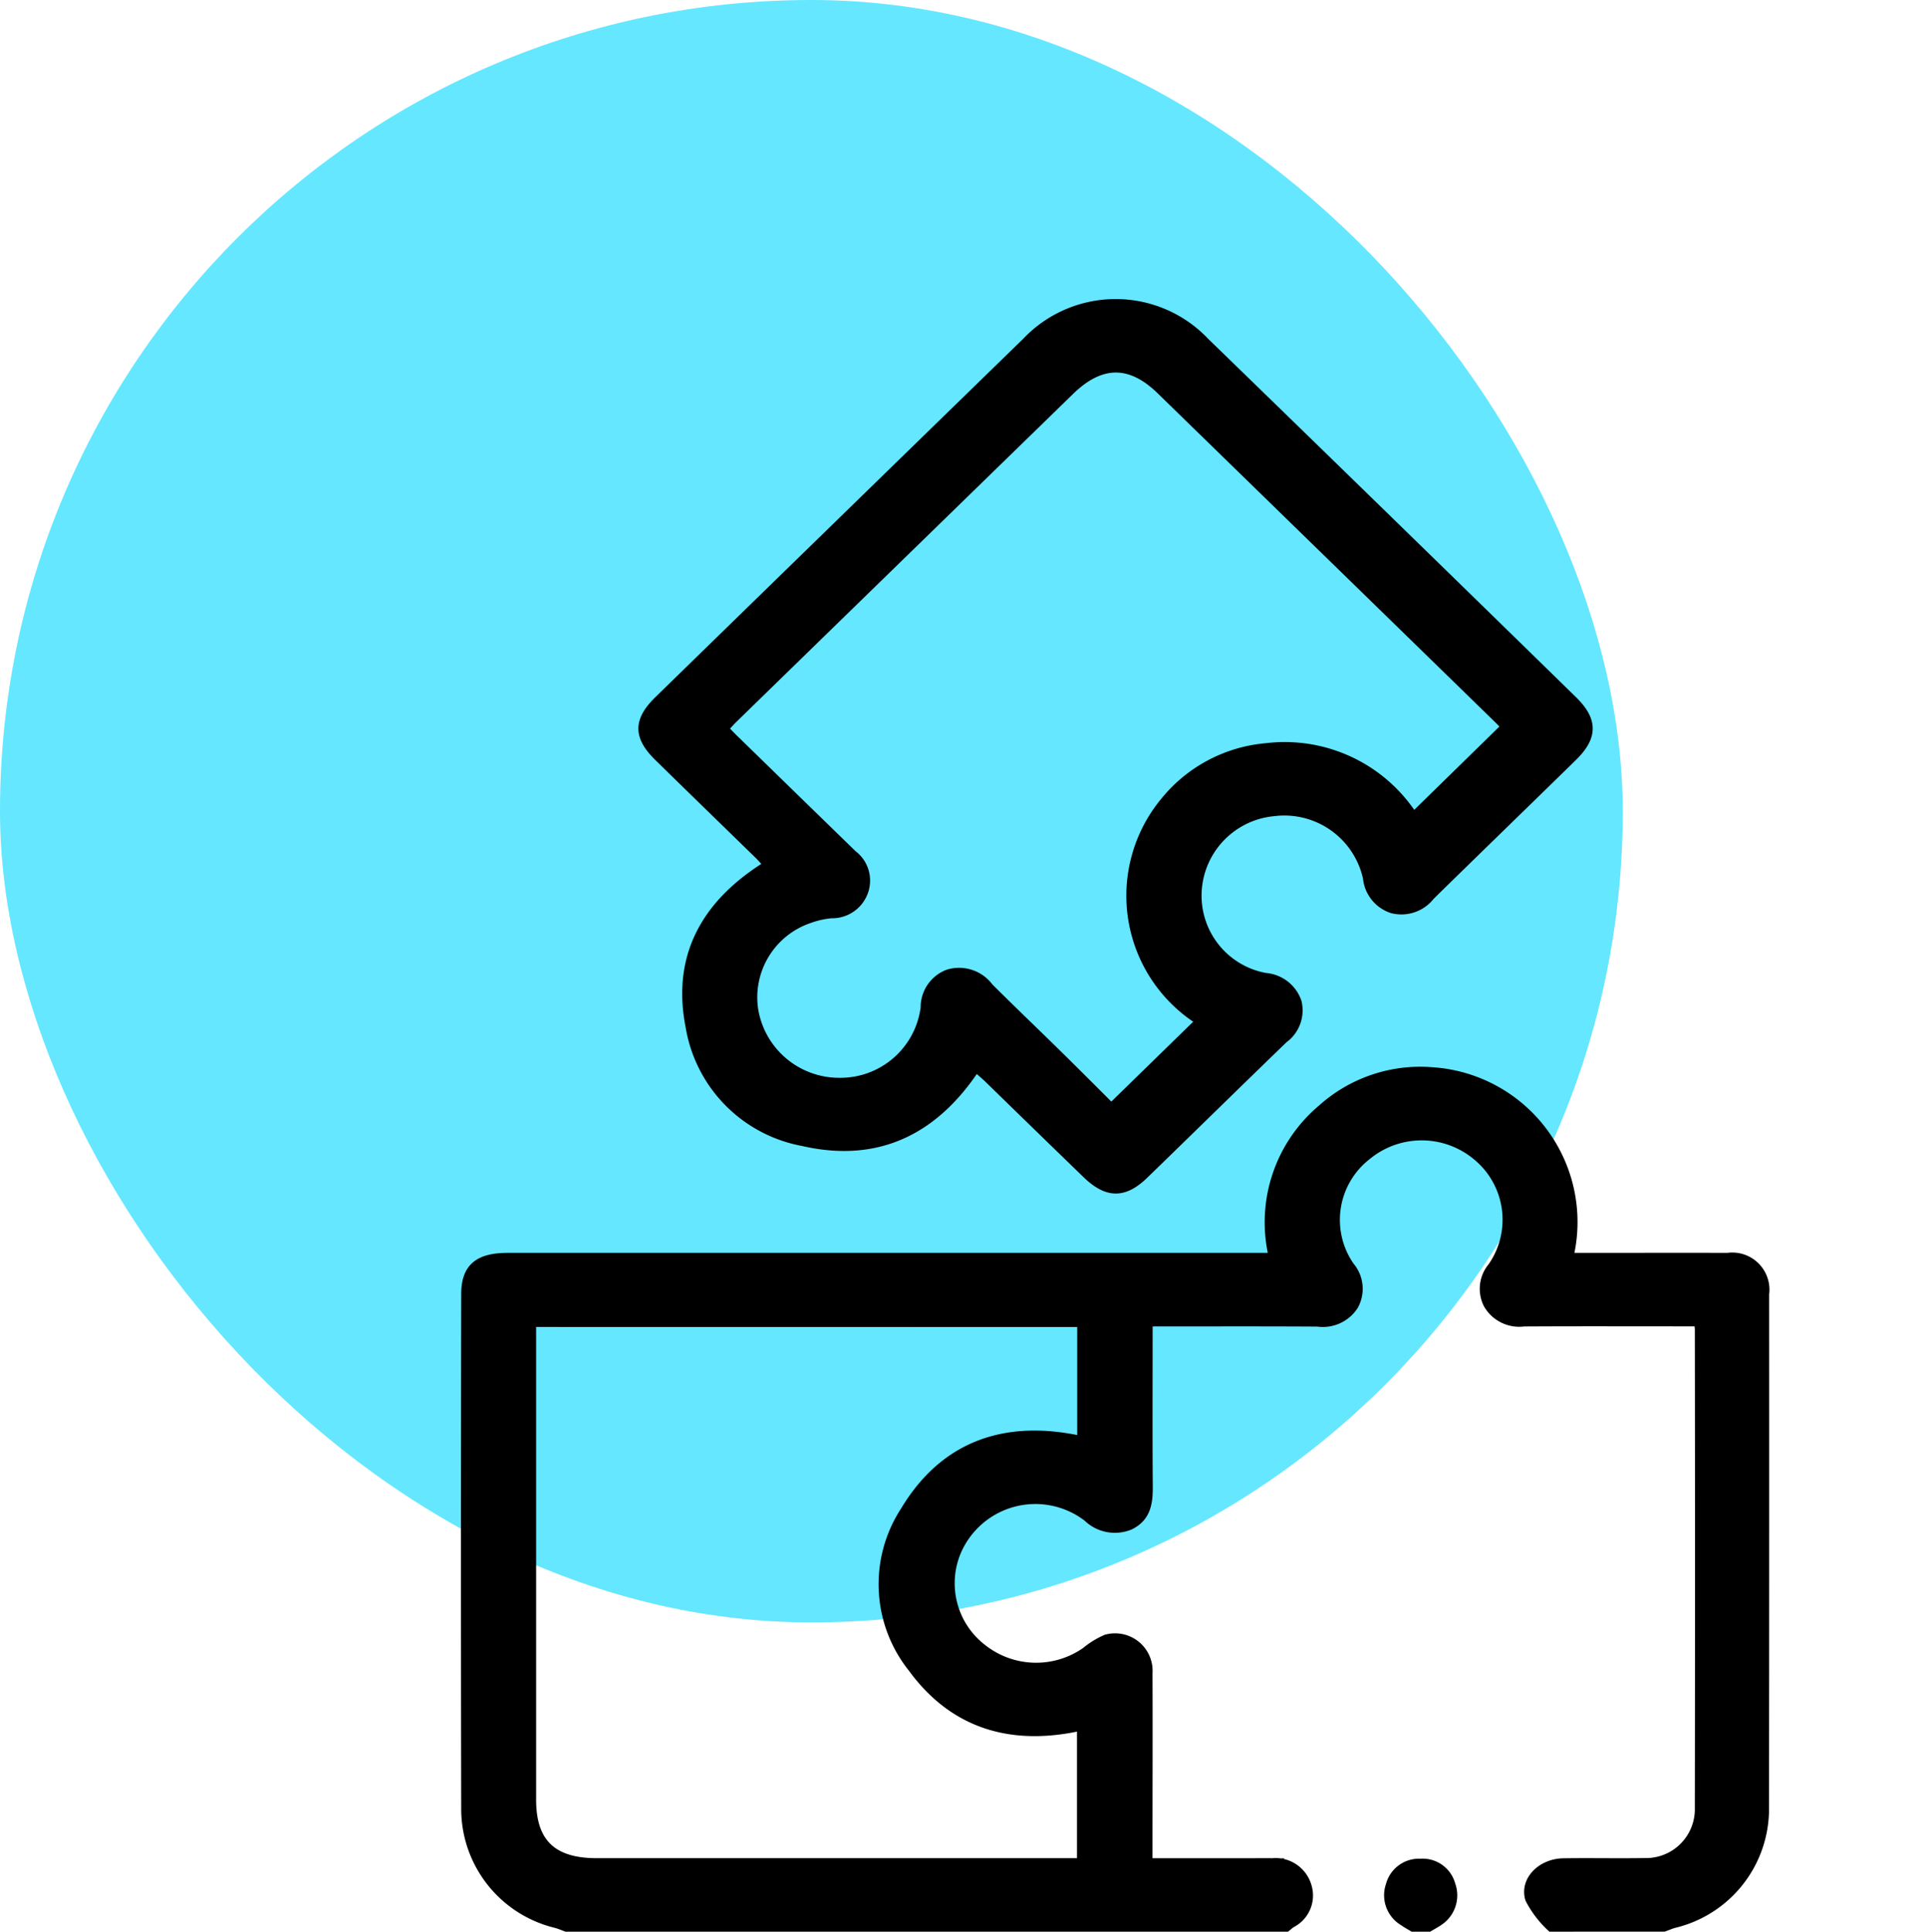
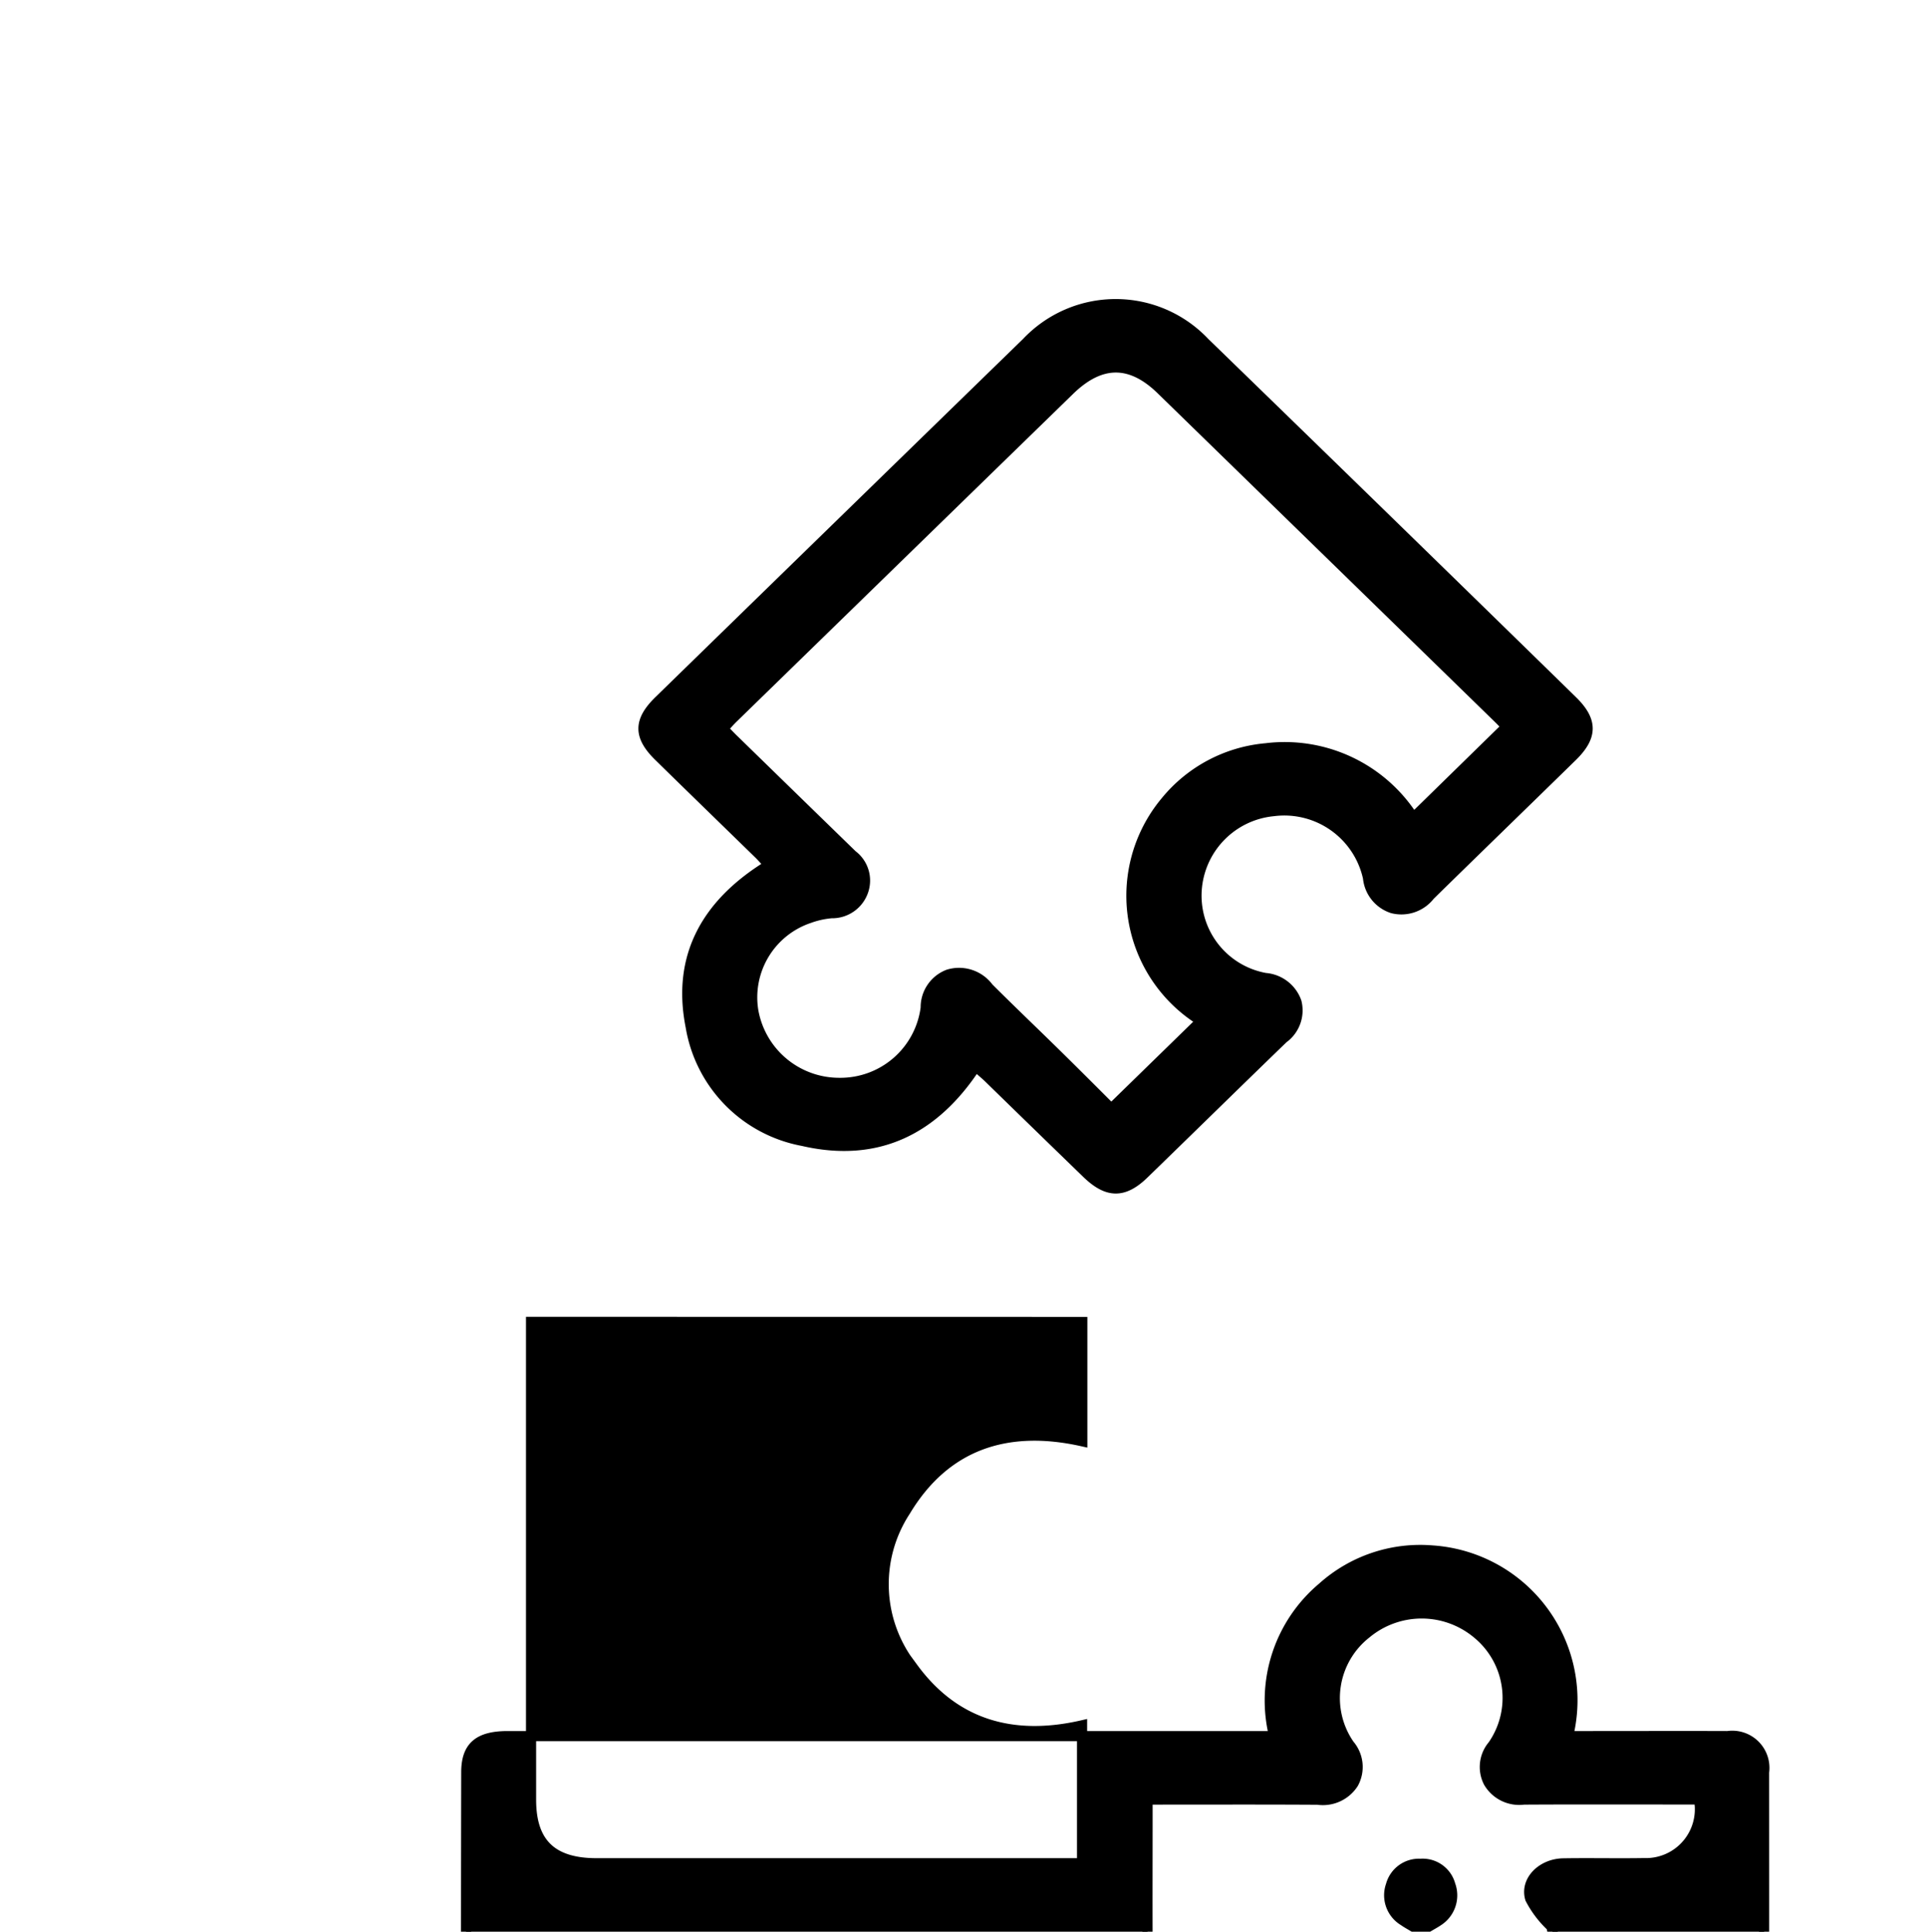
<svg xmlns="http://www.w3.org/2000/svg" width="95" height="95.25" viewBox="0 0 95 95.25">
  <g id="Group_55895" data-name="Group 55895" transform="translate(-6577 24430)">
-     <rect id="Rectangle_6493" data-name="Rectangle 6493" width="80" height="80" rx="40" transform="translate(6577 -24430)" fill="#65e7ff" />
    <g id="Group_55830" data-name="Group 55830" transform="translate(36 -458)">
-       <rect id="Rectangle_6653" data-name="Rectangle 6653" width="80" height="80" transform="translate(6556 -23957)" fill="none" />
      <g id="Group_55830-2" data-name="Group 55830" transform="translate(4415.981 -23010.818)">
-         <path id="Path_29419" data-name="Path 29419" d="M2201.5-722.618a5.067,5.067,0,0,1-1.04-1.37c-.274-.889.568-1.73,1.628-1.748,1.325-.022,2.651.01,3.977-.012a2.66,2.66,0,0,0,2.758-2.723q.018-11.789,0-23.578c0-.1-.018-.2-.037-.417h-.843c-2.6,0-5.2-.009-7.8.006a1.751,1.751,0,0,1-1.74-.852,1.652,1.652,0,0,1,.21-1.824,4.1,4.1,0,0,0-.764-5.505,4.272,4.272,0,0,0-5.475-.007,4.043,4.043,0,0,0-.829,5.485,1.686,1.686,0,0,1,.2,1.9,1.789,1.789,0,0,1-1.766.809c-2.755-.017-5.511-.007-8.386-.007v.857c0,2.42-.012,4.841.007,7.261.007.8-.075,1.52-.9,1.916a1.905,1.905,0,0,1-2.049-.4,4.252,4.252,0,0,0-6.53,1.777,4.091,4.091,0,0,0,1.345,4.771,4.3,4.3,0,0,0,5.1.122,4.121,4.121,0,0,1,1-.614,1.6,1.6,0,0,1,2.021,1.665c.012,2.81,0,5.621,0,8.432v.934h5.043c.371,0,.742-.006,1.114,0a1.592,1.592,0,0,1,1.688,1.142,1.507,1.507,0,0,1-.767,1.794c-.083.055-.157.124-.235.186h-35.489c-.169-.061-.334-.134-.507-.18a5.786,5.786,0,0,1-4.428-5.62q-.025-12.692,0-25.384c0-1.269.6-1.786,2.041-1.787q18.38,0,36.761,0h1.025a7.277,7.277,0,0,1,2.383-7.332,7.211,7.211,0,0,1,5.418-1.822,7.4,7.4,0,0,1,6.691,9.154h.862c2.334,0,4.668-.008,7,0a1.583,1.583,0,0,1,1.8,1.784q.007,12.692-.006,25.384a5.78,5.78,0,0,1-4.428,5.62c-.172.047-.337.12-.506.181Zm-50.3-29.818v.844q0,11.36,0,22.72c0,2.134,1.029,3.13,3.23,3.13h23.934v-6.8c-3.439.788-6.3-.052-8.339-2.848a6.587,6.587,0,0,1-.368-7.716c1.966-3.272,5-4.275,8.718-3.443v-5.883Z" transform="translate(0 -143.564)" stroke="#000" stroke-width="0.5" />
+         <path id="Path_29419" data-name="Path 29419" d="M2201.5-722.618a5.067,5.067,0,0,1-1.04-1.37c-.274-.889.568-1.73,1.628-1.748,1.325-.022,2.651.01,3.977-.012a2.66,2.66,0,0,0,2.758-2.723c0-.1-.018-.2-.037-.417h-.843c-2.6,0-5.2-.009-7.8.006a1.751,1.751,0,0,1-1.74-.852,1.652,1.652,0,0,1,.21-1.824,4.1,4.1,0,0,0-.764-5.505,4.272,4.272,0,0,0-5.475-.007,4.043,4.043,0,0,0-.829,5.485,1.686,1.686,0,0,1,.2,1.9,1.789,1.789,0,0,1-1.766.809c-2.755-.017-5.511-.007-8.386-.007v.857c0,2.42-.012,4.841.007,7.261.007.8-.075,1.52-.9,1.916a1.905,1.905,0,0,1-2.049-.4,4.252,4.252,0,0,0-6.53,1.777,4.091,4.091,0,0,0,1.345,4.771,4.3,4.3,0,0,0,5.1.122,4.121,4.121,0,0,1,1-.614,1.6,1.6,0,0,1,2.021,1.665c.012,2.81,0,5.621,0,8.432v.934h5.043c.371,0,.742-.006,1.114,0a1.592,1.592,0,0,1,1.688,1.142,1.507,1.507,0,0,1-.767,1.794c-.083.055-.157.124-.235.186h-35.489c-.169-.061-.334-.134-.507-.18a5.786,5.786,0,0,1-4.428-5.62q-.025-12.692,0-25.384c0-1.269.6-1.786,2.041-1.787q18.38,0,36.761,0h1.025a7.277,7.277,0,0,1,2.383-7.332,7.211,7.211,0,0,1,5.418-1.822,7.4,7.4,0,0,1,6.691,9.154h.862c2.334,0,4.668-.008,7,0a1.583,1.583,0,0,1,1.8,1.784q.007,12.692-.006,25.384a5.78,5.78,0,0,1-4.428,5.62c-.172.047-.337.12-.506.181Zm-50.3-29.818v.844q0,11.36,0,22.72c0,2.134,1.029,3.13,3.23,3.13h23.934v-6.8c-3.439.788-6.3-.052-8.339-2.848a6.587,6.587,0,0,1-.368-7.716c1.966-3.272,5-4.275,8.718-3.443v-5.883Z" transform="translate(0 -143.564)" stroke="#000" stroke-width="0.5" />
        <path id="Path_29420" data-name="Path 29420" d="M2363.018-574.516c-.153-.093-.312-.178-.457-.281a1.471,1.471,0,0,1-.635-1.756,1.432,1.432,0,0,1,1.459-1.06,1.415,1.415,0,0,1,1.472,1.041,1.5,1.5,0,0,1-.6,1.778c-.146.1-.307.186-.461.278Z" transform="translate(-168.337 -291.666)" stroke="#000" stroke-width="0.5" />
        <path id="Path_29421" data-name="Path 29421" d="M2206.208-908.6c-2.03,3.1-4.821,4.532-8.522,3.679a6.879,6.879,0,0,1-5.535-5.638c-.687-3.456.768-6.075,3.866-7.969-.176-.192-.335-.382-.511-.554-1.641-1.6-3.288-3.2-4.925-4.805-1.013-.994-1.01-1.75.011-2.746q9.059-8.836,18.126-17.663a6.032,6.032,0,0,1,8.77,0q9.078,8.816,18.126,17.663c1.009.984,1.008,1.764,0,2.751-2.336,2.287-4.685,4.561-7.018,6.85a1.78,1.78,0,0,1-1.848.635,1.753,1.753,0,0,1-1.205-1.5,4.224,4.224,0,0,0-4.667-3.287,4.192,4.192,0,0,0-3.768,3.753,4.127,4.127,0,0,0,3.371,4.474,1.777,1.777,0,0,1,1.537,1.178,1.7,1.7,0,0,1-.656,1.8c-2.293,2.218-4.569,4.453-6.858,6.675-1,.974-1.8.964-2.818-.02q-2.443-2.367-4.876-4.743C2206.624-908.239,2206.425-908.4,2206.208-908.6Zm26.162-16.748c-.09-.094-.227-.248-.374-.392q-8.324-8.116-16.651-16.23c-1.507-1.468-2.989-1.455-4.516.033q-8.3,8.084-16.6,16.172c-.162.158-.308.331-.479.516.225.231.4.421.59.6q2.887,2.817,5.778,5.63a1.572,1.572,0,0,1,.548,1.752,1.621,1.621,0,0,1-1.572,1.114,4.251,4.251,0,0,0-1.087.24,4.122,4.122,0,0,0-2.769,4.574,4.3,4.3,0,0,0,4.244,3.553,4.24,4.24,0,0,0,4.256-3.705,1.728,1.728,0,0,1,1.116-1.639,1.809,1.809,0,0,1,1.983.656c1.1,1.1,2.227,2.172,3.336,3.262.953.938,1.9,1.885,2.713,2.7l4.438-4.329a7.252,7.252,0,0,1-1.749-10.833,7.2,7.2,0,0,1,4.931-2.61,7.522,7.522,0,0,1,7.275,3.426Z" transform="translate(-33.082)" stroke="#000" stroke-width="0.5" />
      </g>
    </g>
  </g>
</svg>